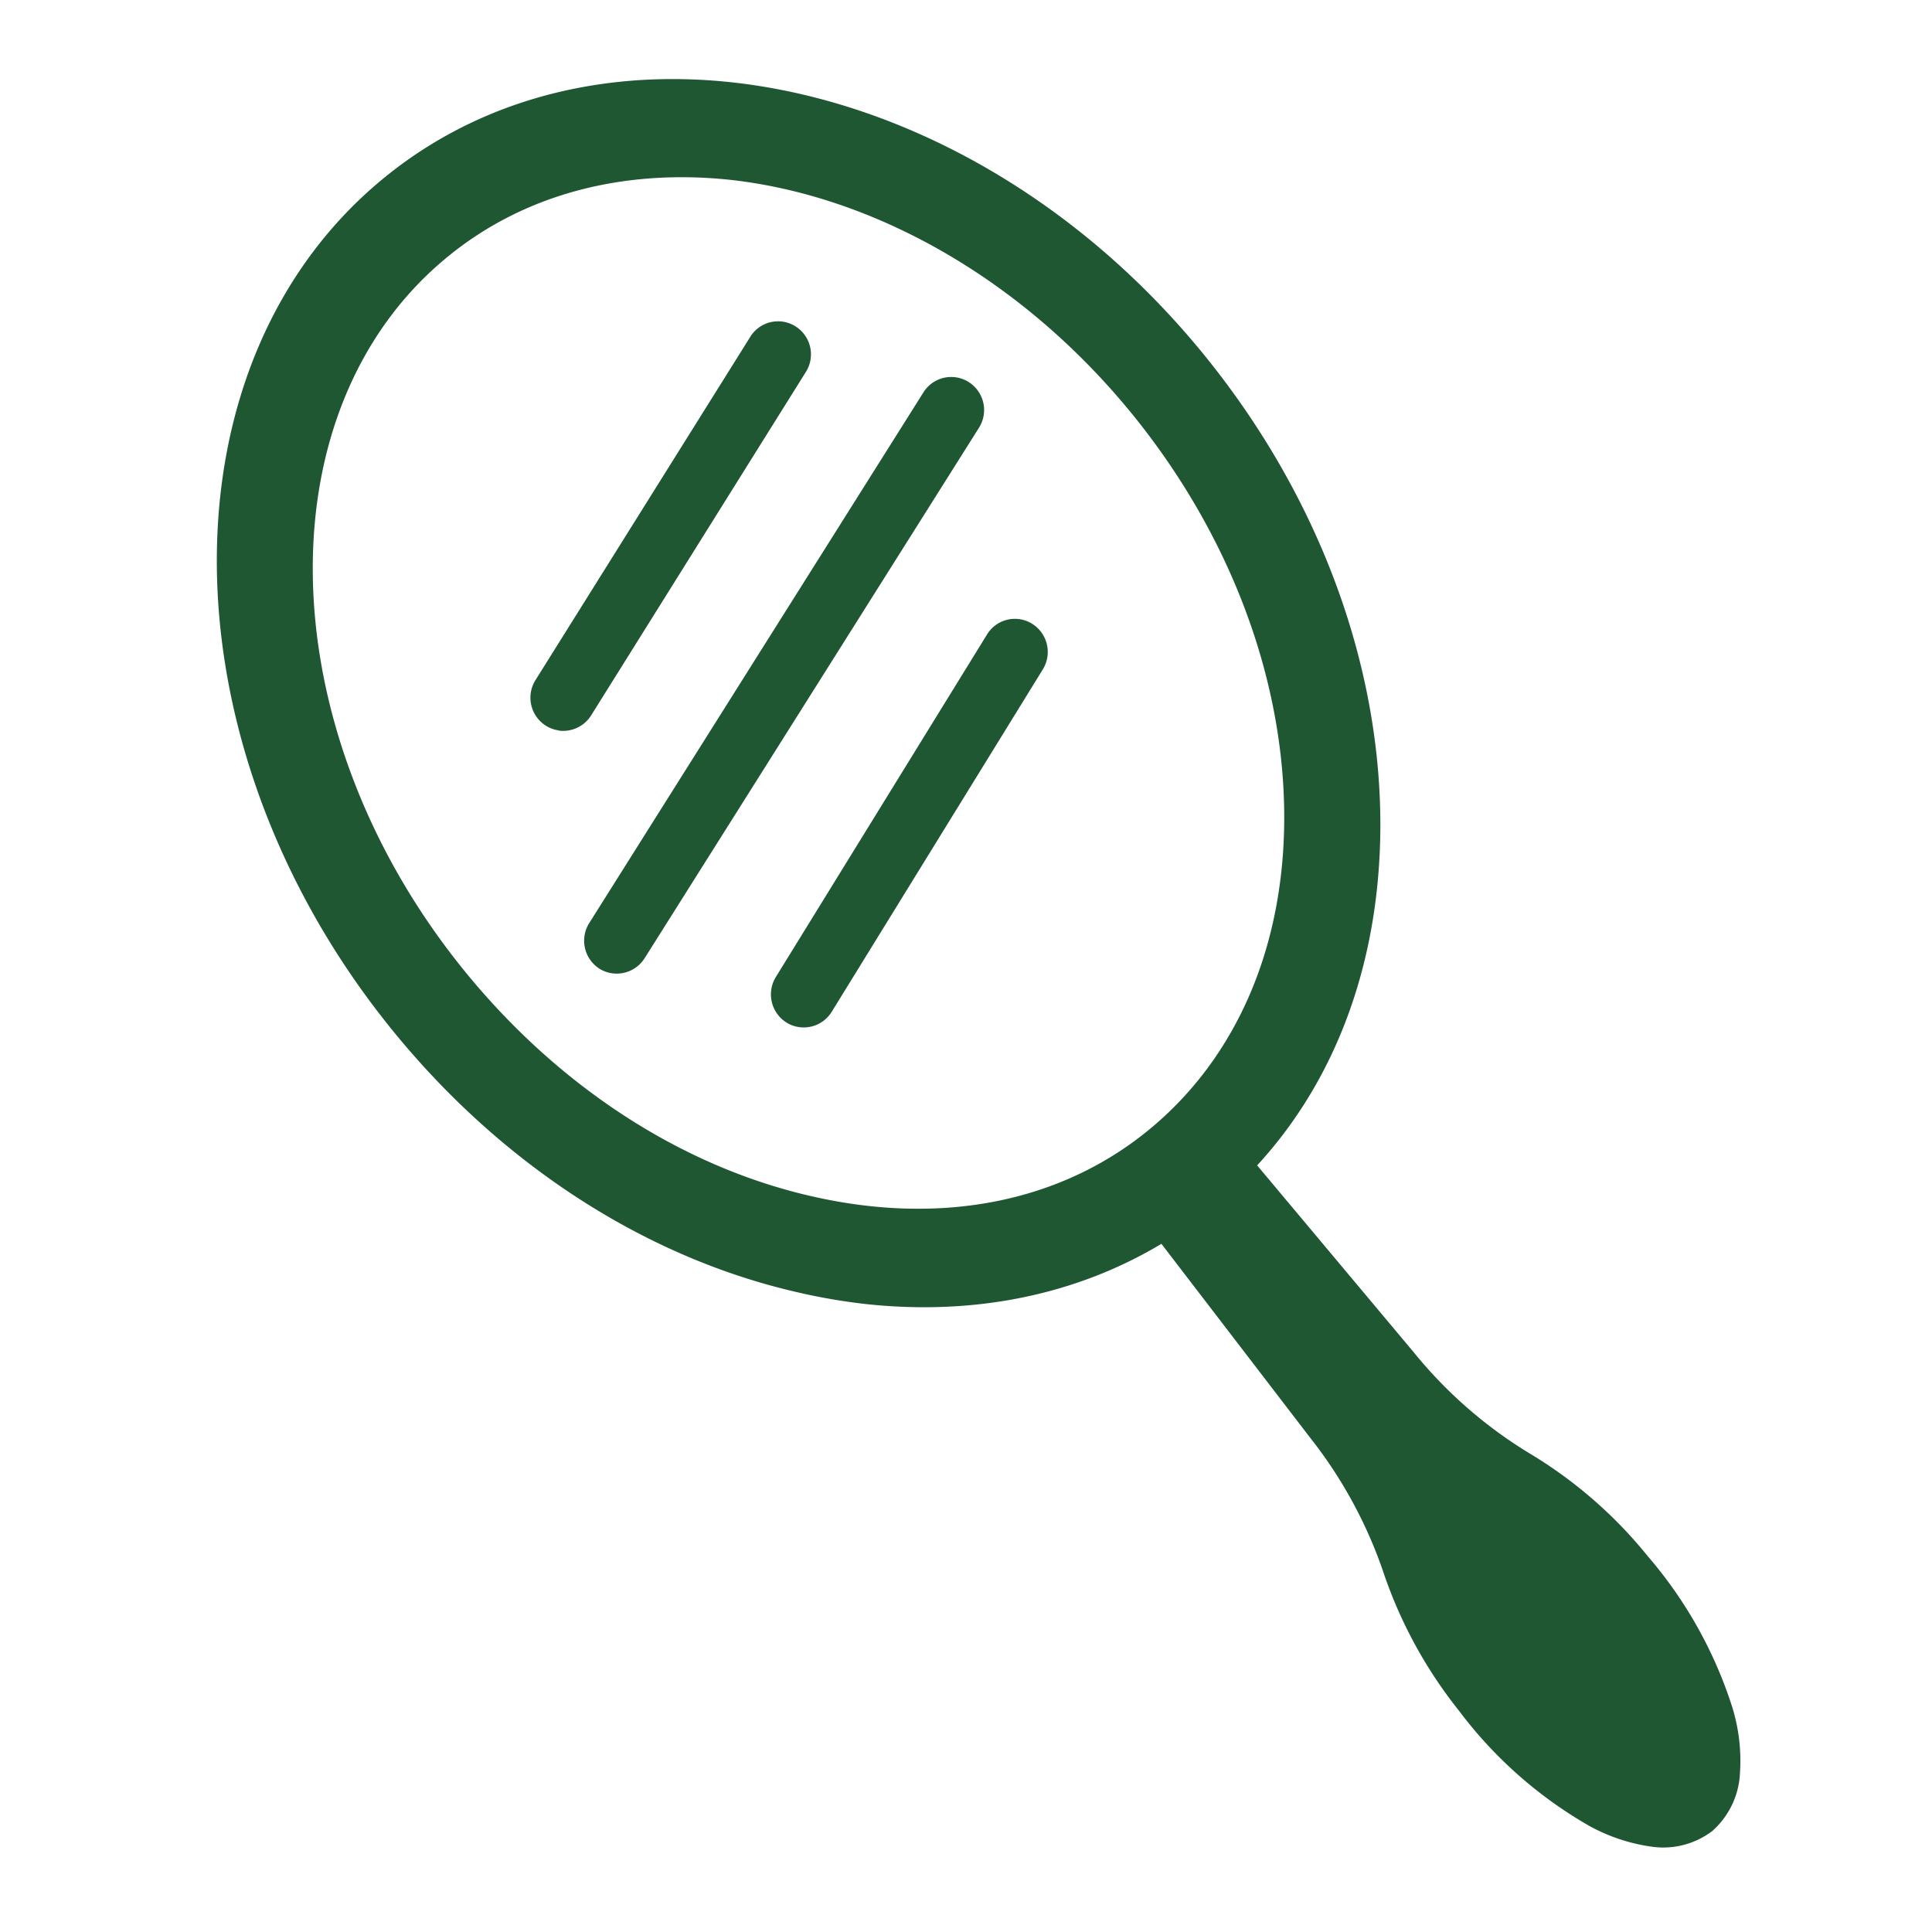
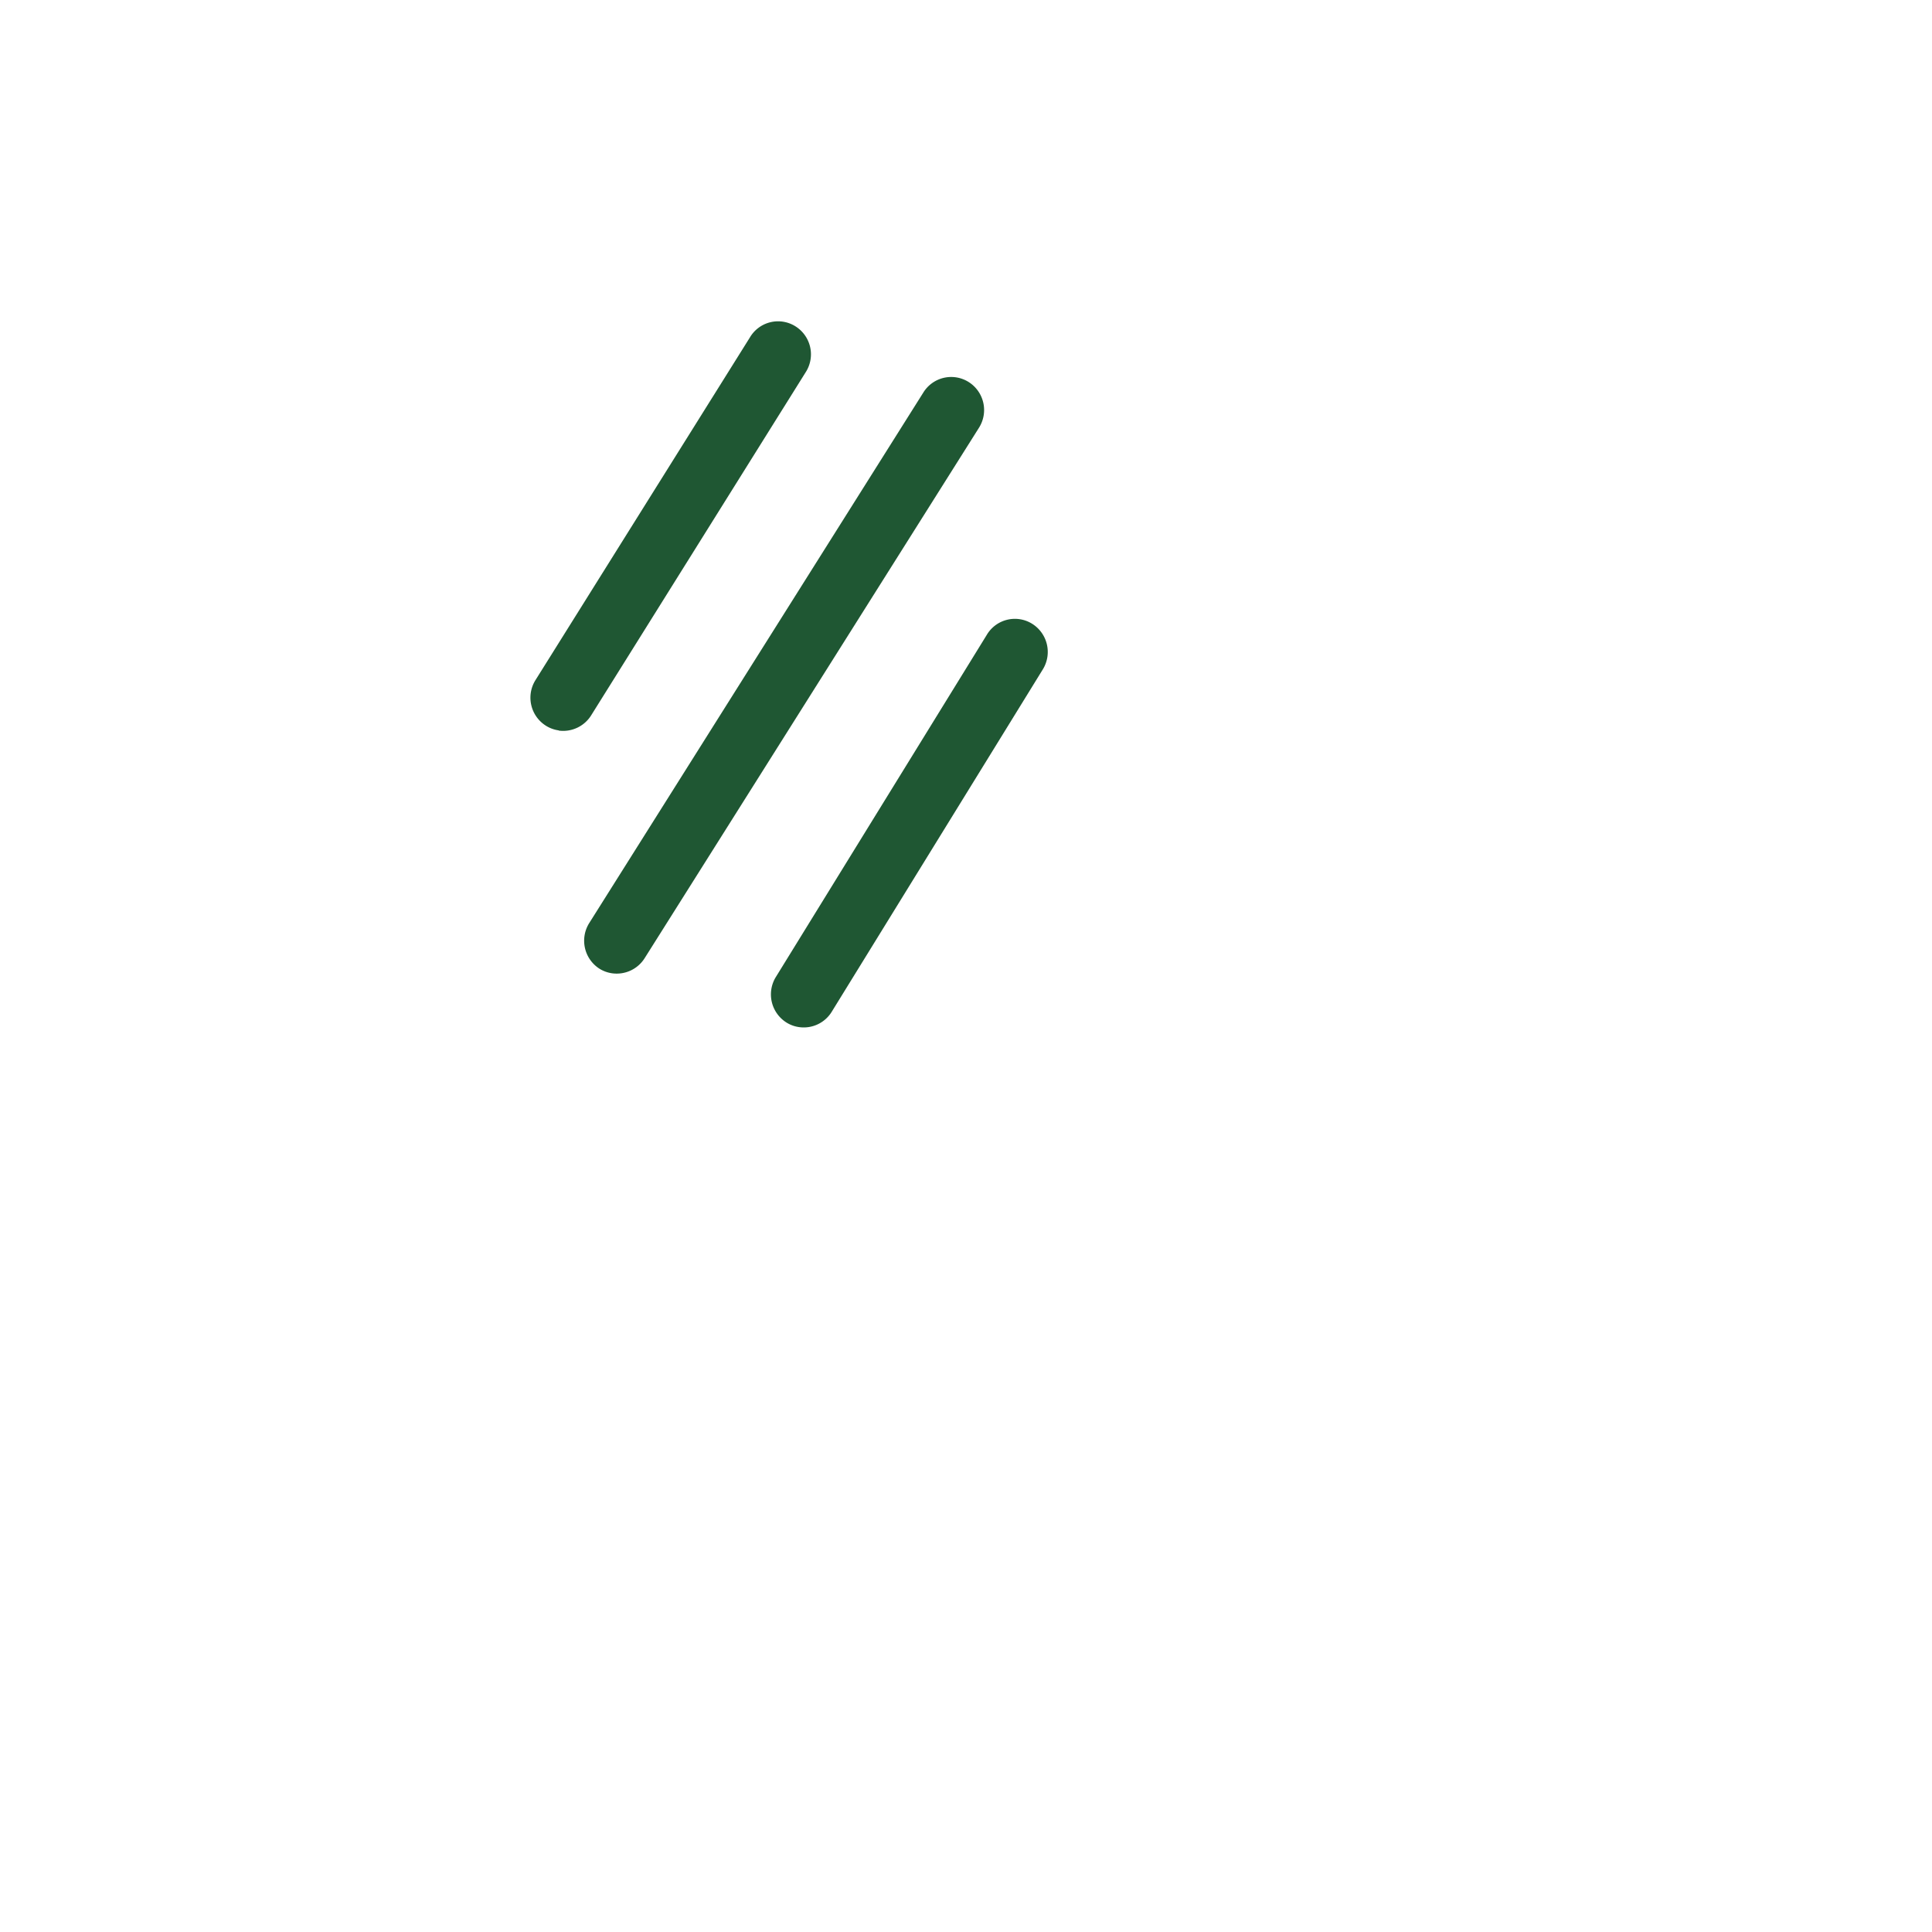
<svg xmlns="http://www.w3.org/2000/svg" id="Layer_1" data-name="Layer 1" viewBox="0 0 200 200">
  <defs>
    <style>.cls-1{fill:#1f5733;}</style>
  </defs>
  <title>NBMC_Aesthetics_050418</title>
-   <path class="cls-1" d="M179.34,176.78a44.84,44.84,0,0,0-8.76-15.68,46.37,46.37,0,0,0-12-10.5A46.51,46.51,0,0,1,146.36,140l-16.22-19.36c8.42-9.15,12.9-21.69,12.75-36-.19-16.44-6.52-33.29-17.86-47.43C101.44,7.8,63.24-.67,39.86,18.33s-23.19,58.43.4,87.87c11.33,14.14,26.35,23.93,42.27,27.57A61.38,61.38,0,0,0,89.68,135c11.21,1.2,21.73-.95,30.55-6.24L135.6,148.8a46.85,46.85,0,0,1,7.72,14.29,47.15,47.15,0,0,0,7.71,14,44.52,44.52,0,0,0,13.41,11.88,18.61,18.61,0,0,0,6.36,2.17,8.41,8.41,0,0,0,6.44-1.58,8.53,8.53,0,0,0,2.88-6A18.8,18.8,0,0,0,179.34,176.78ZM84,123.83c-13.6-3.1-26.46-11.53-36.23-23.71-20-24.94-20.58-58-1.33-73.62,8.06-6.56,18.33-9,29-7.9,14.85,1.59,30.51,10.22,42.13,24.72C127.32,55.5,132.78,70,132.94,84c.15,13.76-4.84,25.46-14.06,33S97.26,126.88,84,123.83Z" />
  <path class="cls-1" d="M63.4,100.76a3.34,3.34,0,0,1-1.36-.49A3.44,3.44,0,0,1,61,95.55L95.58,40.64a3.39,3.39,0,0,1,4.7-1.09,3.43,3.43,0,0,1,1.07,4.72L66.74,99.18a3.42,3.42,0,0,1-3.34,1.58Z" />
  <path class="cls-1" d="M57.84,75.61a3.34,3.34,0,0,1-1.29-.46,3.43,3.43,0,0,1-1.14-4.71L77.63,34.93a3.38,3.38,0,0,1,4.68-1.17,3.42,3.42,0,0,1,1.14,4.7L61.23,74a3.42,3.42,0,0,1-3.39,1.63Z" />
  <path class="cls-1" d="M82.75,106.33a3.32,3.32,0,0,1-1.29-.45,3.44,3.44,0,0,1-1.17-4.7l21.85-35.44a3.38,3.38,0,0,1,4.67-1.19,3.44,3.44,0,0,1,1.17,4.7L86.13,104.69a3.4,3.4,0,0,1-3.38,1.64Z" />
</svg>